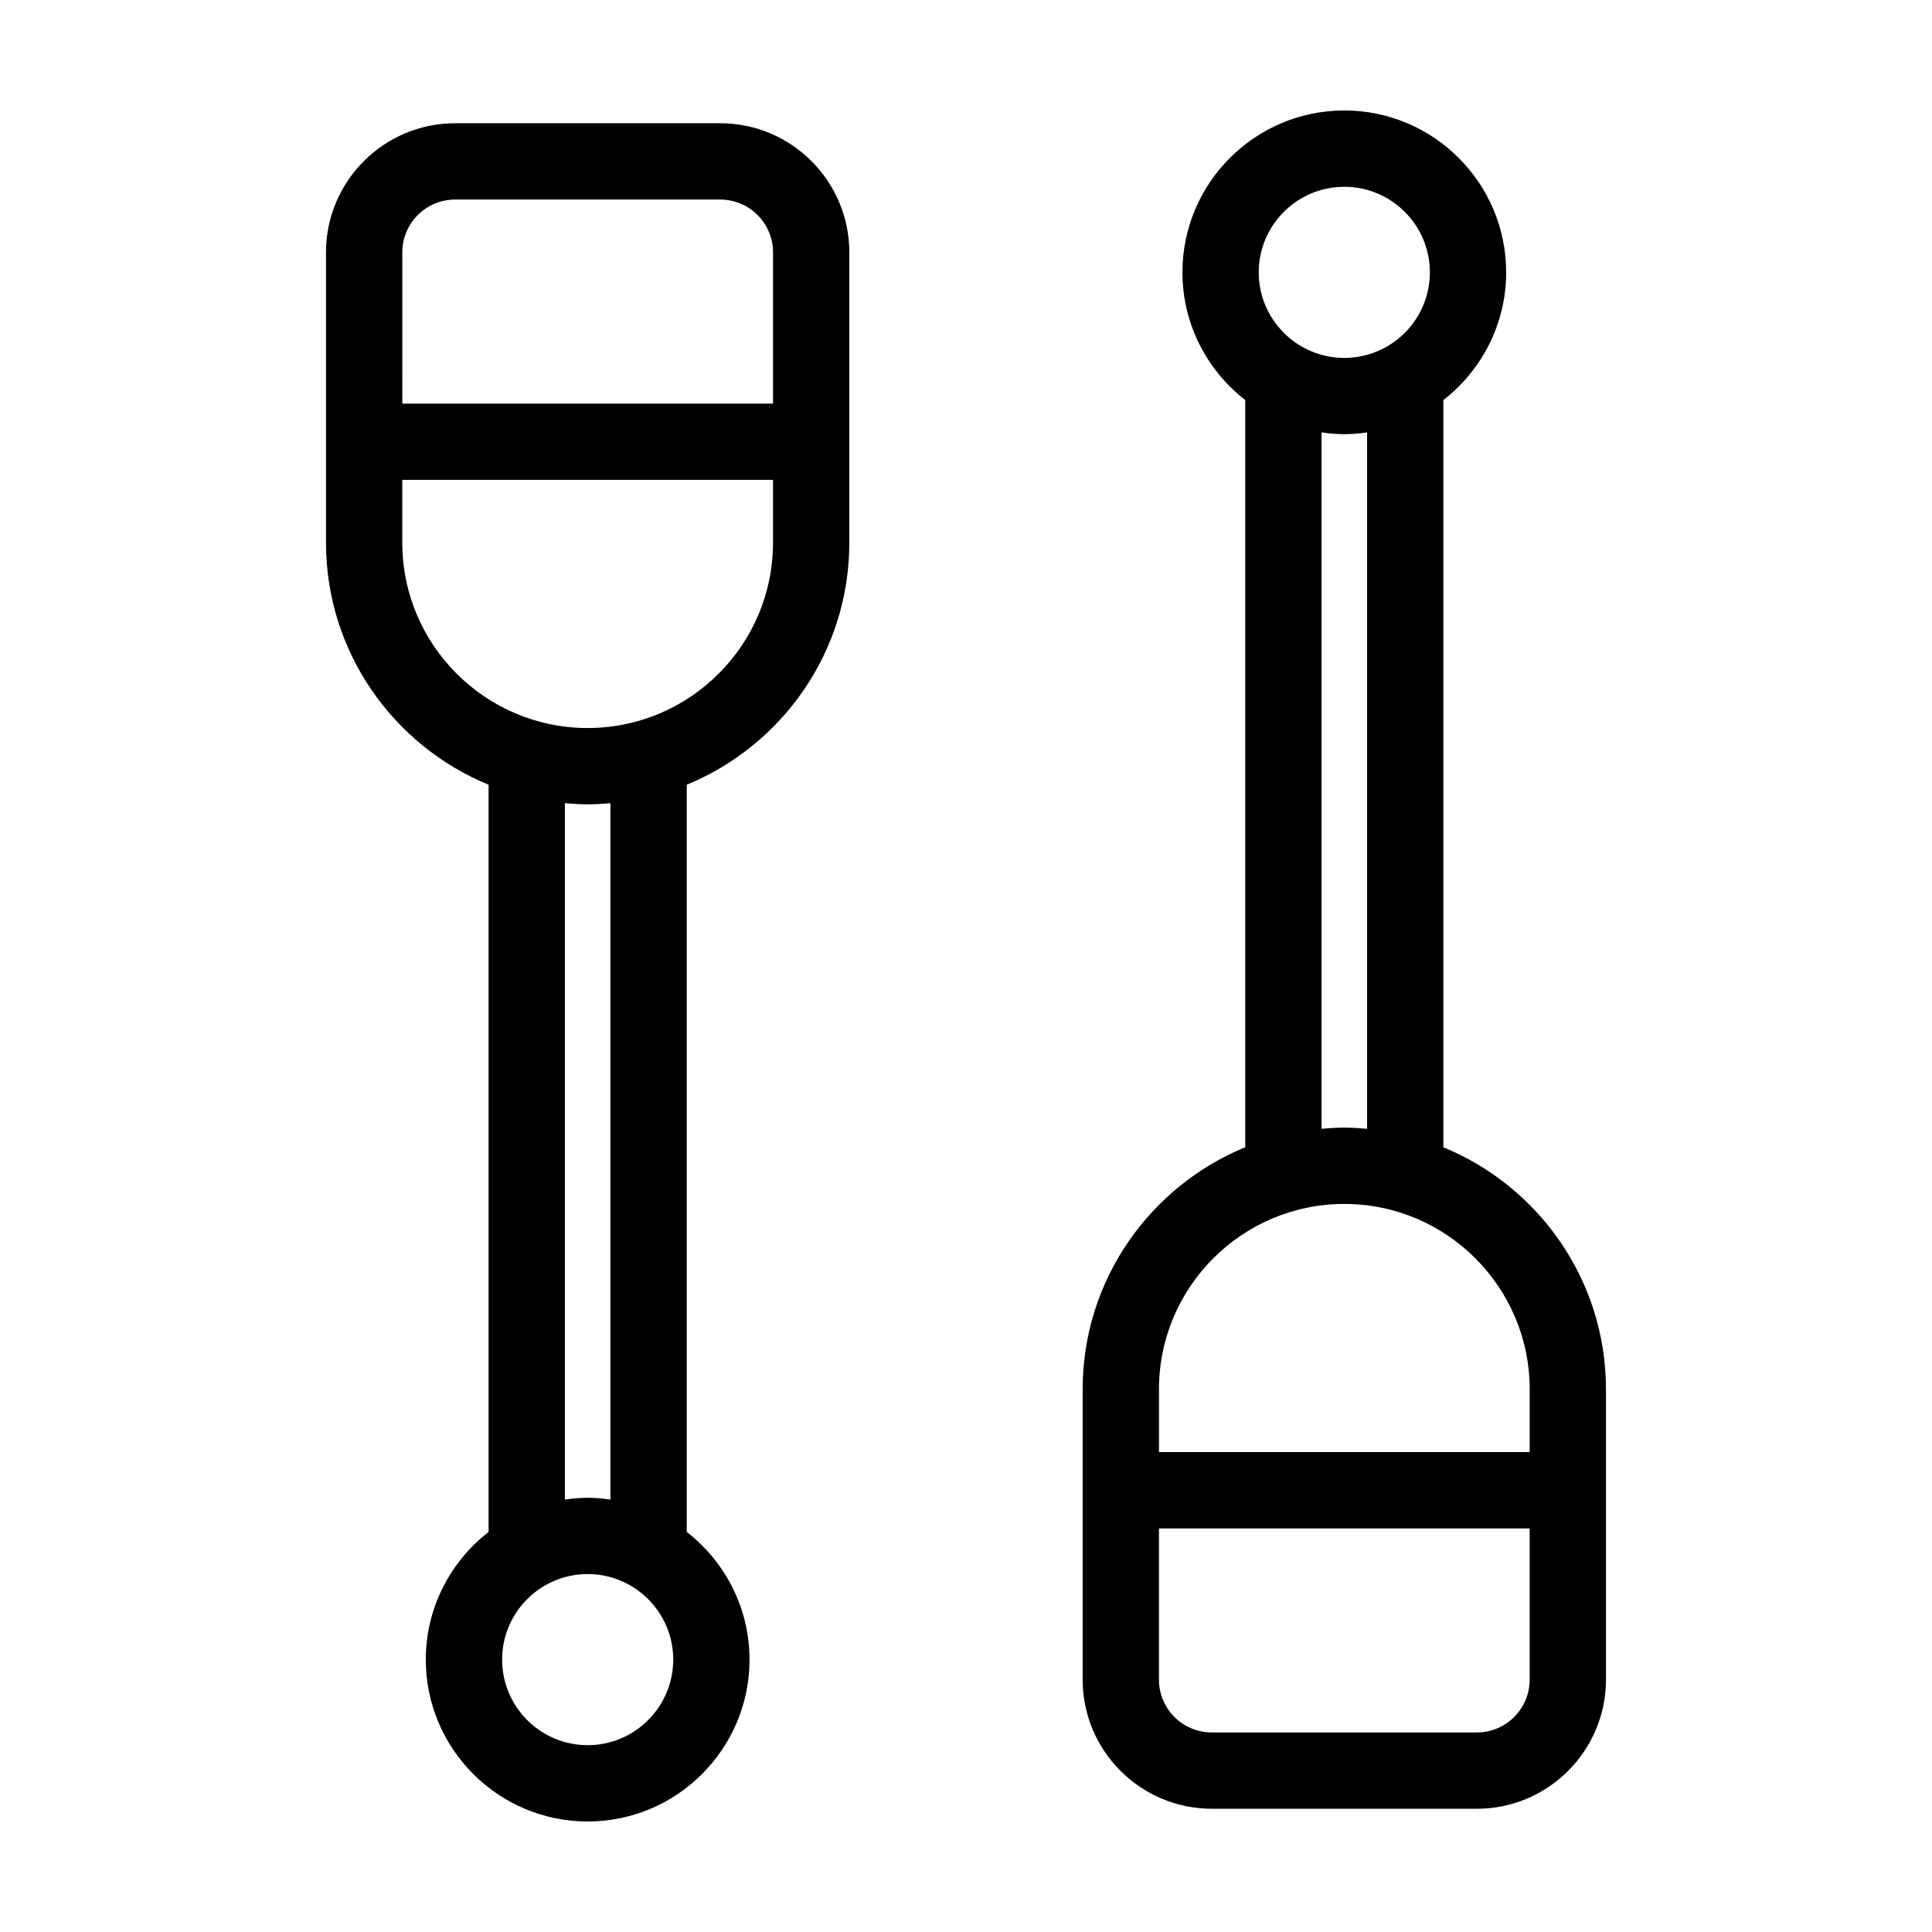
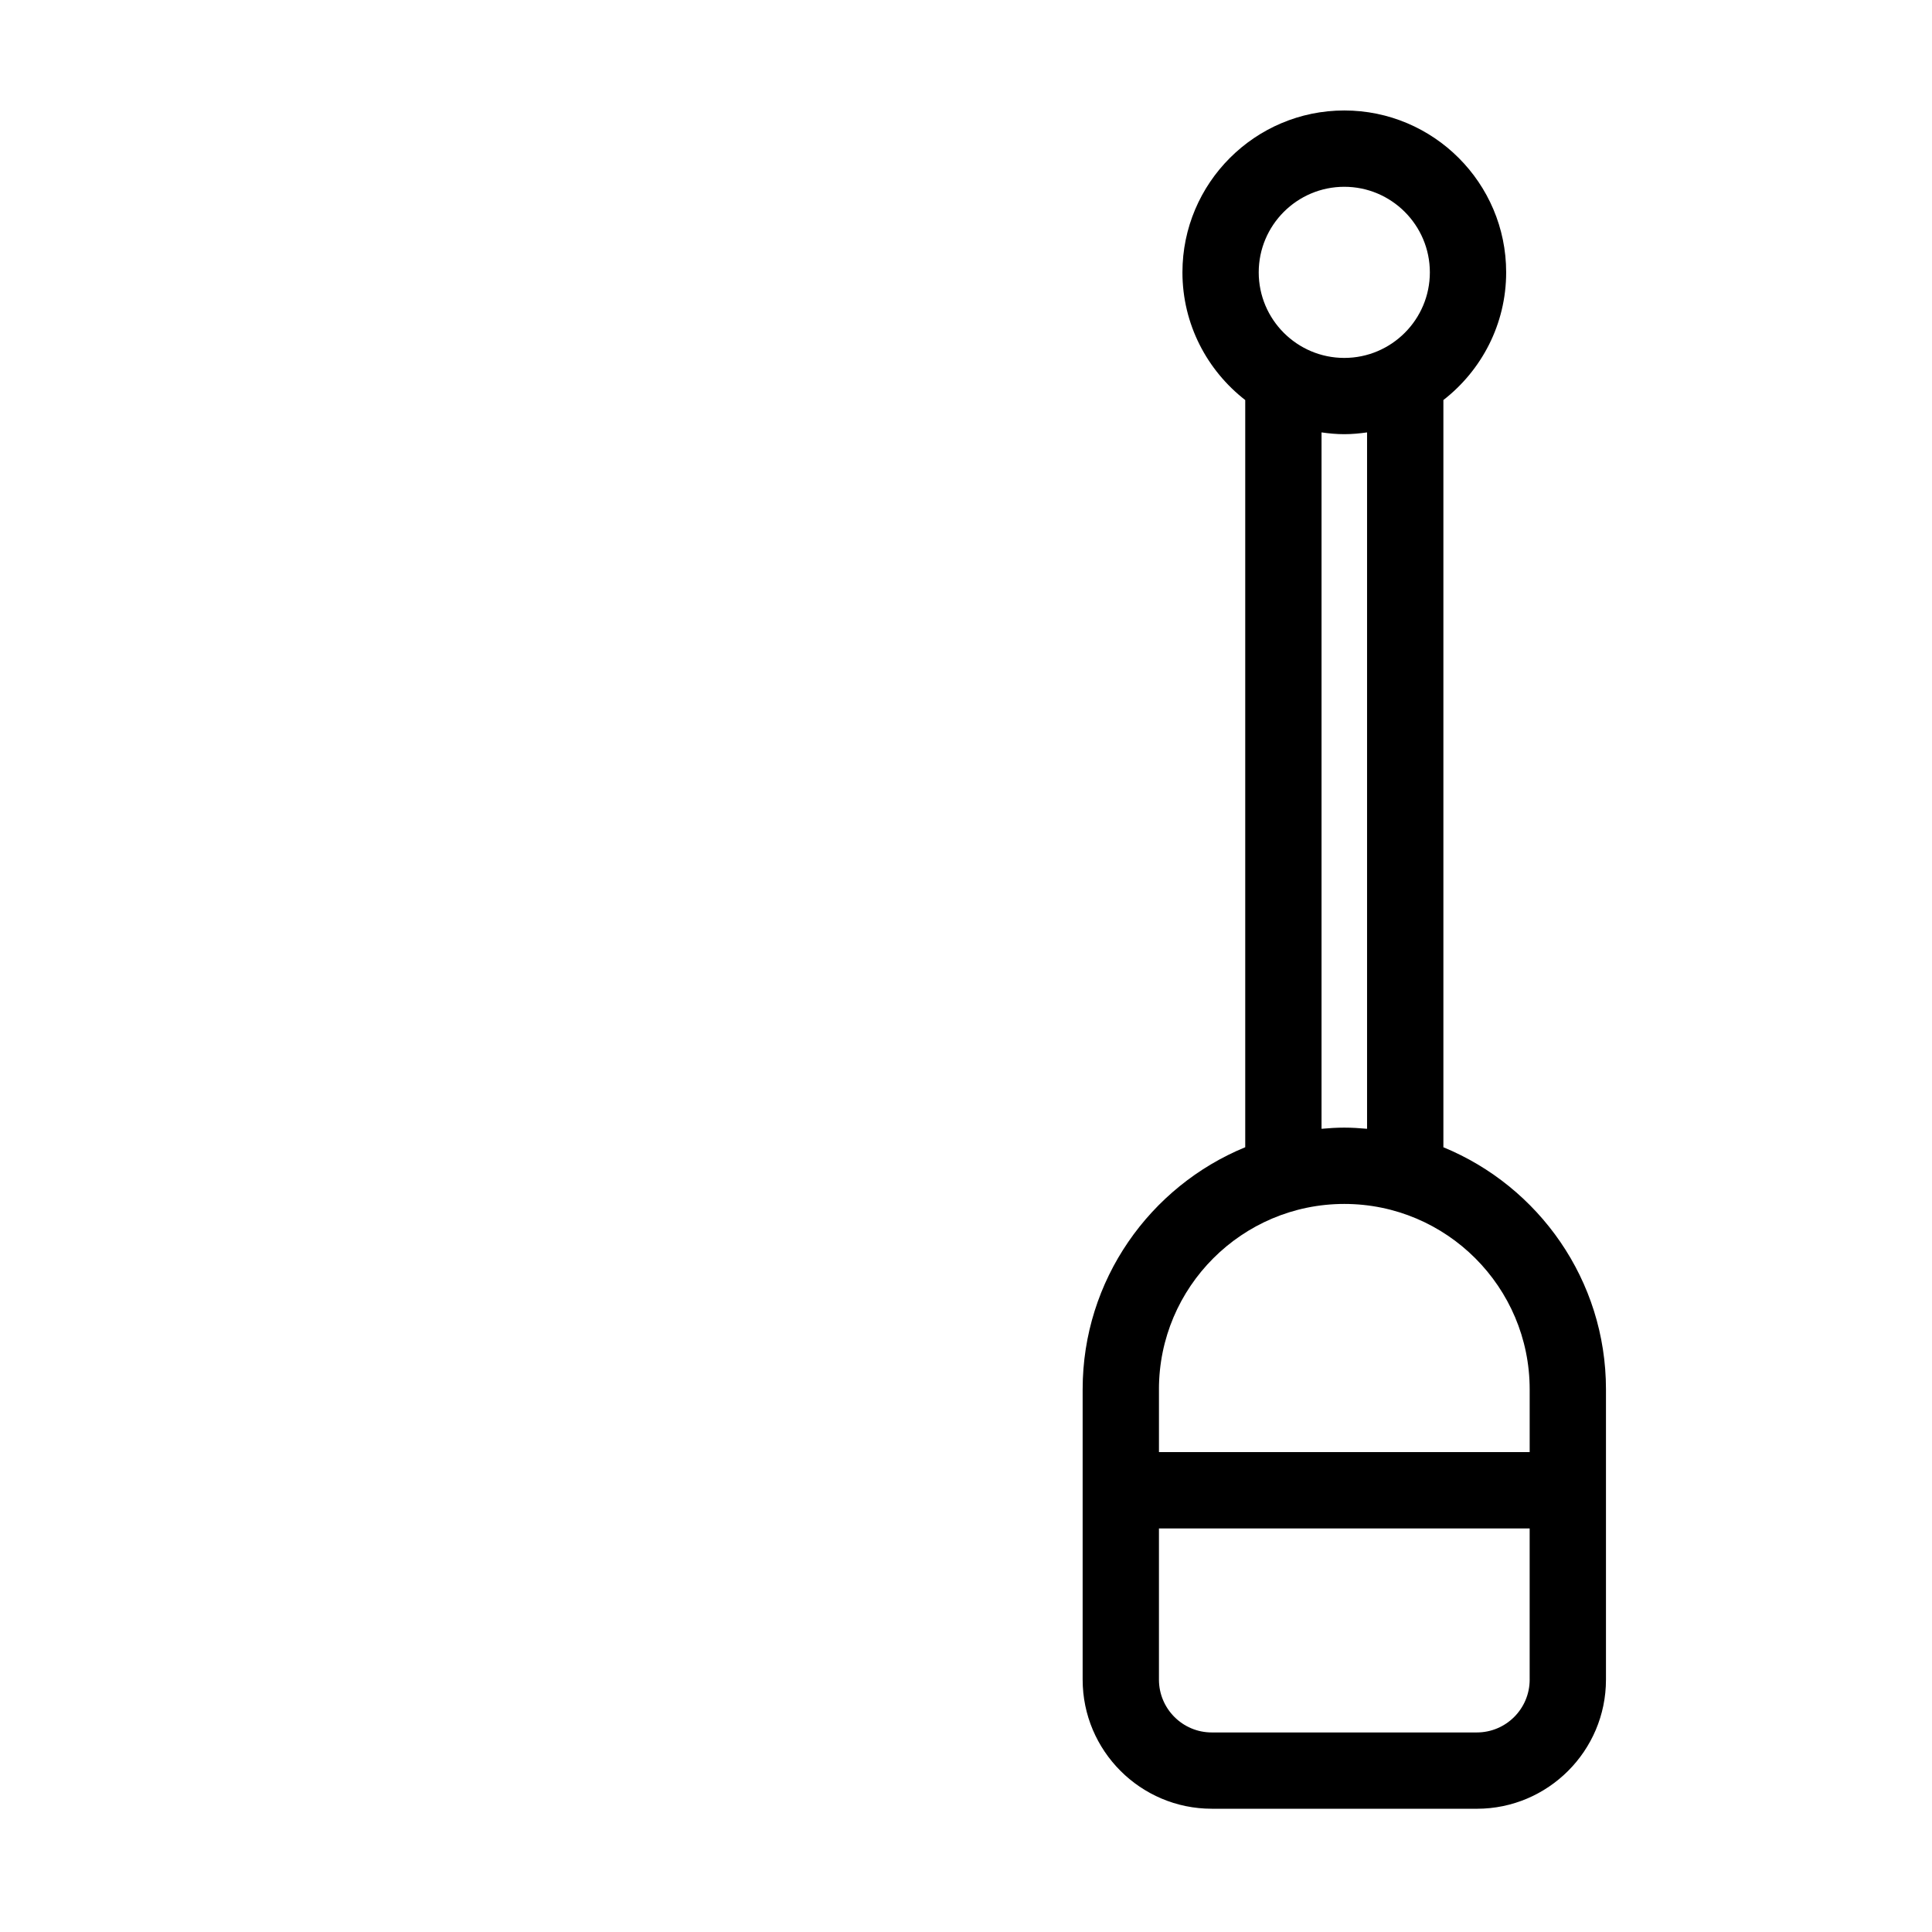
<svg xmlns="http://www.w3.org/2000/svg" fill="#000000" width="800px" height="800px" version="1.1" viewBox="144 144 512 512">
  <g>
-     <path d="m273.48 351.96v198.02c-10.102 7.856-16.637 20.086-16.637 33.84 0 23.652 19.246 42.895 42.895 42.895 23.648 0 42.891-19.246 42.891-42.895 0-13.758-6.535-25.992-16.637-33.848v-198.01c25.25-10.375 43.086-35.199 43.086-64.145v-76.938c0-18.867-15.348-34.219-34.219-34.219h-70.25c-18.867 0-34.219 15.352-34.219 34.219v76.938c0 28.941 17.84 53.77 43.09 64.145zm26.262 254.53c-12.504 0-22.676-10.172-22.676-22.676s10.172-22.672 22.676-22.672c12.5 0 22.672 10.172 22.672 22.672-0.004 12.5-10.176 22.676-22.672 22.676zm6.027-65.09c-1.977-0.281-3.981-0.473-6.031-0.473-2.055 0-4.062 0.195-6.035 0.473v-184.55c1.996 0.172 4 0.309 6.035 0.309 2.035 0 4.039-0.133 6.031-0.309zm-55.156-330.52c0-7.719 6.277-13.996 13.996-13.996h70.258c7.719 0 13.996 6.277 13.996 13.996v40.074h-98.242l-0.004-40.074zm0 60.289h98.242v16.645c0 27.086-22.035 49.121-49.121 49.121-27.09 0-49.125-22.035-49.125-49.121v-16.645z" />
-     <path d="m465.13 623.34h70.25c18.867 0 34.219-15.352 34.219-34.219v-76.938c0-28.945-17.84-53.773-43.086-64.148v-198.02c10.102-7.856 16.637-20.086 16.637-33.848 0-23.645-19.242-42.891-42.895-42.891-23.652 0-42.895 19.246-42.895 42.895 0 13.758 6.539 25.992 16.641 33.848v198.01c-25.25 10.375-43.086 35.207-43.086 64.148v76.938c0 18.867 15.344 34.219 34.215 34.219zm84.25-34.219c0 7.719-6.277 13.996-14 13.996h-70.25c-7.719 0-13.996-6.277-13.996-13.996v-40.074h98.242v40.074zm-49.125-395.62c12.504 0 22.676 10.172 22.676 22.676s-10.172 22.676-22.676 22.676c-12.504 0-22.676-10.172-22.676-22.676s10.172-22.676 22.676-22.676zm-6.031 65.09c1.977 0.281 3.981 0.473 6.031 0.473 2.055 0 4.062-0.195 6.035-0.473v184.55c-1.996-0.172-4-0.309-6.035-0.309-2.035 0-4.039 0.133-6.031 0.309zm-43.086 253.59c0-27.09 22.035-49.125 49.121-49.125 27.09 0 49.125 22.035 49.125 49.125v16.641h-98.242v-16.641z" />
+     <path d="m465.13 623.34h70.25c18.867 0 34.219-15.352 34.219-34.219v-76.938c0-28.945-17.84-53.773-43.086-64.148v-198.02c10.102-7.856 16.637-20.086 16.637-33.848 0-23.645-19.242-42.891-42.895-42.891-23.652 0-42.895 19.246-42.895 42.895 0 13.758 6.539 25.992 16.641 33.848v198.01c-25.25 10.375-43.086 35.207-43.086 64.148v76.938c0 18.867 15.344 34.219 34.215 34.219zm84.25-34.219c0 7.719-6.277 13.996-14 13.996h-70.25c-7.719 0-13.996-6.277-13.996-13.996v-40.074h98.242v40.074m-49.125-395.62c12.504 0 22.676 10.172 22.676 22.676s-10.172 22.676-22.676 22.676c-12.504 0-22.676-10.172-22.676-22.676s10.172-22.676 22.676-22.676zm-6.031 65.09c1.977 0.281 3.981 0.473 6.031 0.473 2.055 0 4.062-0.195 6.035-0.473v184.55c-1.996-0.172-4-0.309-6.035-0.309-2.035 0-4.039 0.133-6.031 0.309zm-43.086 253.59c0-27.09 22.035-49.125 49.121-49.125 27.09 0 49.125 22.035 49.125 49.125v16.641h-98.242v-16.641z" />
  </g>
</svg>